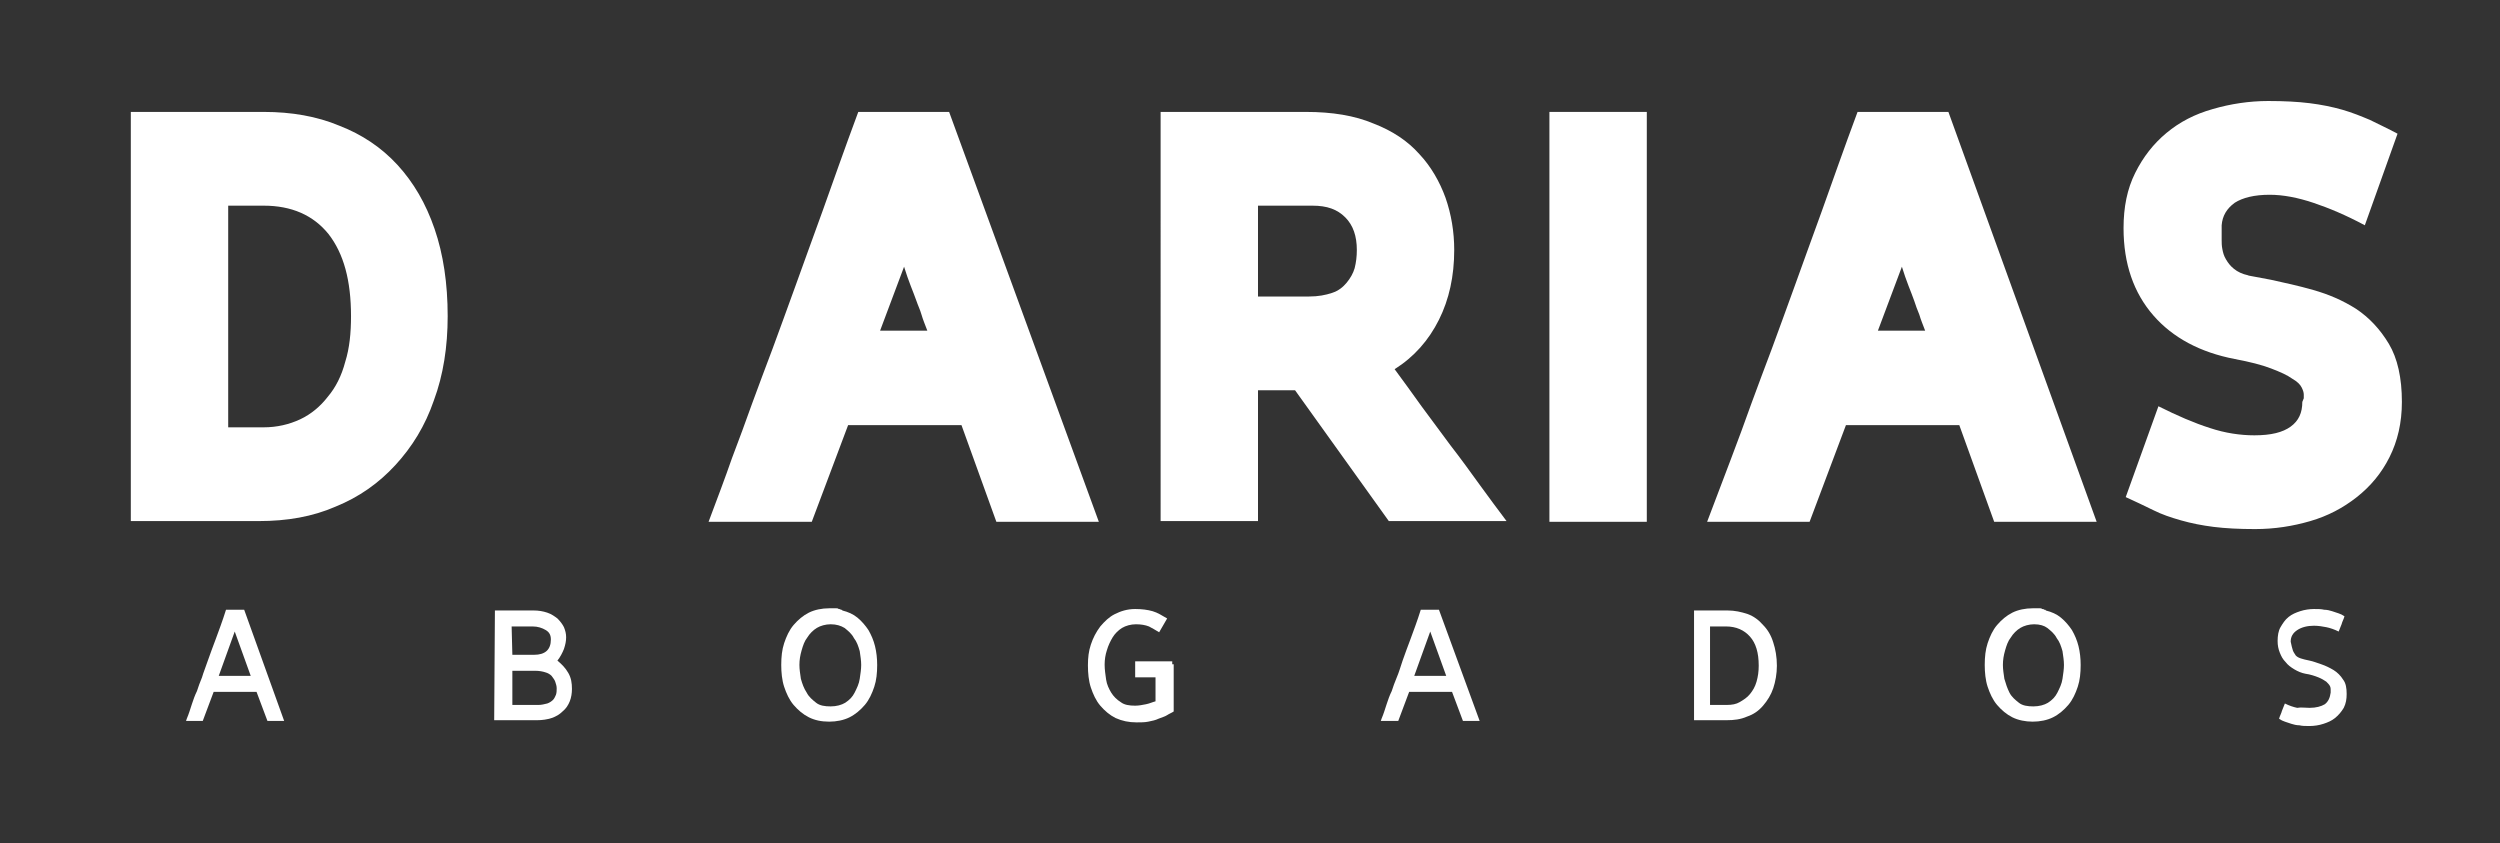
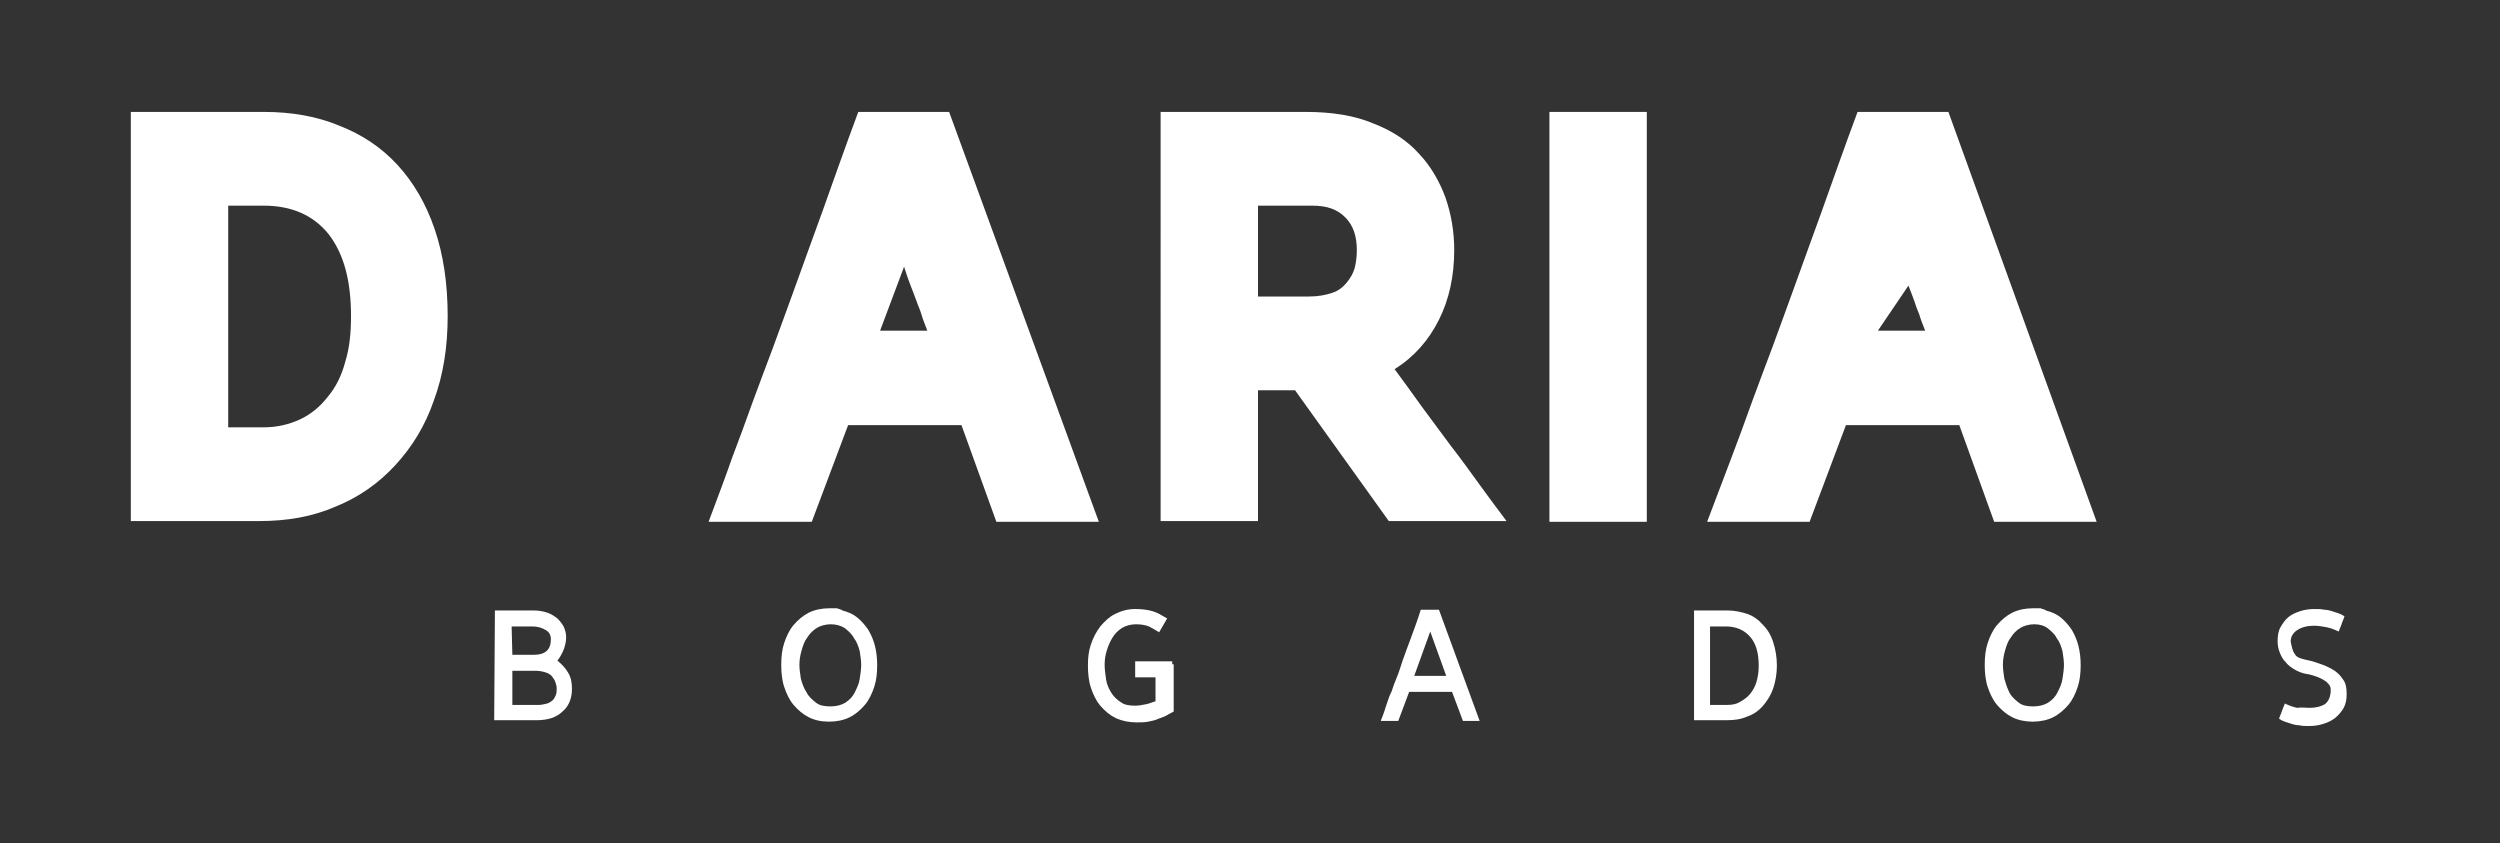
<svg xmlns="http://www.w3.org/2000/svg" id="Capa_1" x="0px" y="0px" viewBox="0 0 344 116" style="enable-background:new 0 0 344 116;" xml:space="preserve">
  <rect x="0" y="0" width="344" height="116" fill="#333333" stroke="none" />
  <style type="text/css">	.st0{fill:#FFFFFF;}</style>
  <g>
-     <path class="st0" d="M39.1,99.2h-2.3l-1.5-4h-5.9l-1.5,4h-2.3l0.1-0.3c0.3-0.7,0.5-1.4,0.7-2s0.4-1.2,0.7-1.8  c0.2-0.6,0.4-1.2,0.7-1.9c0.2-0.7,0.5-1.4,0.8-2.3s0.7-1.9,1.1-3s0.9-2.4,1.4-4h2.5L39.1,99.2z M30.1,93h4.4l-2.2-6.1L30.1,93z" />
    <path class="st0" d="M68.1,84h5.3c0.7,0,1.3,0.1,1.9,0.3c0.6,0.2,1,0.5,1.4,0.8c0.4,0.4,0.7,0.8,0.9,1.2c0.2,0.5,0.3,0.9,0.3,1.4  s-0.1,1-0.3,1.6c-0.2,0.5-0.5,1.1-0.9,1.6c0.6,0.5,1.1,1,1.5,1.7s0.5,1.4,0.5,2.2c0,0.6-0.1,1.2-0.3,1.7c-0.2,0.5-0.5,1-1,1.4  c-0.4,0.4-0.9,0.7-1.5,0.9c-0.6,0.2-1.3,0.3-2,0.3H68L68.1,84L68.1,84z M70.5,92.3V97h3.6c0.4,0,0.8-0.1,1.2-0.2  c0.3-0.1,0.6-0.3,0.8-0.5c0.2-0.2,0.3-0.5,0.4-0.7c0.1-0.3,0.1-0.6,0.1-0.9s-0.1-0.6-0.2-0.9s-0.3-0.5-0.5-0.8  c-0.2-0.2-0.5-0.4-0.9-0.5c-0.3-0.1-0.8-0.2-1.3-0.2H70.5z M70.5,90.1h3c1.5,0,2.3-0.7,2.3-2.1c0-0.6-0.2-1-0.7-1.3  s-1.1-0.5-1.8-0.5h-2.9L70.5,90.1L70.5,90.1z" />
    <path class="st0" d="M114.5,83.7C114.6,83.7,114.6,83.7,114.5,83.7h0.2h0.1c0.1,0,0.2,0,0.3,0c0.1,0,0.2,0,0.3,0.1  c0.1,0,0.2,0,0.3,0.1c0.1,0,0.2,0,0.2,0.1c0.8,0.2,1.5,0.5,2.1,1s1.1,1.1,1.5,1.7c0.4,0.7,0.7,1.4,0.9,2.2c0.2,0.8,0.3,1.7,0.3,2.6  c0,1.1-0.1,2.1-0.4,3s-0.7,1.8-1.3,2.5c-0.6,0.7-1.3,1.3-2.1,1.7c-0.8,0.4-1.8,0.6-2.8,0.6c-1.1,0-2-0.2-2.8-0.6s-1.5-1-2.1-1.7  s-1-1.6-1.3-2.5s-0.4-2-0.4-3c0-1.1,0.1-2.1,0.4-3s0.7-1.8,1.3-2.5c0.6-0.7,1.3-1.3,2.1-1.7c0.8-0.4,1.8-0.6,2.8-0.6  C114.1,83.7,114.5,83.7,114.5,83.7z M114.3,85.9c-0.7,0-1.4,0.2-1.9,0.5s-1,0.8-1.3,1.3c-0.4,0.5-0.6,1.1-0.8,1.8  c-0.2,0.7-0.3,1.3-0.3,2c0,0.6,0.1,1.2,0.2,1.9c0.2,0.7,0.4,1.3,0.8,1.9c0.3,0.6,0.8,1,1.3,1.4s1.2,0.5,2,0.5s1.5-0.2,2-0.5  c0.6-0.4,1-0.8,1.3-1.4s0.6-1.2,0.7-1.9c0.1-0.7,0.2-1.3,0.2-1.9s-0.1-1.2-0.2-1.9c-0.2-0.7-0.4-1.3-0.8-1.8  c-0.3-0.6-0.8-1-1.3-1.4C115.7,86.1,115.1,85.9,114.3,85.9L114.3,85.9z" />
    <path class="st0" d="M161.5,91.4v5.9c0,0.1,0,0.2,0,0.3c0,0.1,0,0.2,0,0.3c-0.3,0.2-0.6,0.3-0.9,0.5c-0.3,0.2-0.7,0.3-1.2,0.5  c-0.4,0.2-0.9,0.3-1.4,0.4s-1,0.1-1.6,0.1c-1.1,0-2-0.2-2.9-0.6c-0.8-0.4-1.5-1-2.1-1.7s-1-1.6-1.3-2.5s-0.4-2-0.4-3v-0.1  c0-1,0.1-1.9,0.4-2.8c0.3-0.9,0.7-1.7,1.3-2.5c0.6-0.7,1.2-1.3,2-1.7c0.8-0.4,1.7-0.7,2.8-0.7c0.9,0,1.7,0.1,2.4,0.3  c0.7,0.2,1.3,0.6,2,1l-1.1,1.9c-0.5-0.3-1-0.6-1.4-0.8c-0.5-0.2-1.1-0.3-1.8-0.3s-1.4,0.2-1.9,0.5s-1,0.8-1.3,1.3s-0.6,1.1-0.8,1.8  c-0.2,0.6-0.3,1.3-0.3,1.9v0.1c0,0.6,0.1,1.3,0.2,2c0.1,0.7,0.4,1.3,0.7,1.8s0.8,1,1.3,1.3c0.5,0.4,1.2,0.5,2,0.5  c0.5,0,1-0.1,1.5-0.2s0.9-0.3,1.3-0.4v-3.3h-2.8V91h5.1v0.4H161.5z" />
    <path class="st0" d="M203.6,99.2h-2.3l-1.5-4h-5.9l-1.5,4H190l0.1-0.3c0.3-0.7,0.5-1.4,0.7-2s0.4-1.2,0.7-1.8  c0.2-0.6,0.4-1.2,0.7-1.9c0.3-0.7,0.5-1.4,0.8-2.3s0.7-1.9,1.1-3c0.4-1.1,0.9-2.4,1.4-4h2.5L203.6,99.2z M194.6,93h4.4l-2.2-6.1  L194.6,93z" />
    <path class="st0" d="M233.1,84h4.6c1,0,1.9,0.2,2.8,0.5c0.8,0.3,1.5,0.8,2.1,1.5c0.6,0.6,1.1,1.4,1.4,2.4c0.3,0.9,0.5,2,0.5,3.2  c0,1.1-0.2,2.2-0.5,3.1s-0.8,1.7-1.4,2.4c-0.6,0.7-1.3,1.2-2.2,1.5c-0.9,0.4-1.8,0.5-2.8,0.5h-4.5L233.1,84L233.1,84z M235.3,86.1  V97h2.3c0.7,0,1.3-0.1,1.8-0.4s1-0.6,1.4-1.1s0.7-1,0.9-1.7s0.3-1.4,0.3-2.2c0-1.8-0.4-3.1-1.2-4s-1.9-1.4-3.3-1.4h-2.2V86.1z" />
    <path class="st0" d="M280.1,83.7c0.1,0,0.1,0,0.1,0h0.1h0.1c0.1,0,0.2,0,0.3,0c0.1,0,0.2,0,0.3,0.1c0.1,0,0.2,0,0.3,0.1  c0.1,0,0.2,0,0.2,0.1c0.8,0.2,1.5,0.5,2.1,1s1.1,1.1,1.5,1.7c0.4,0.7,0.7,1.4,0.9,2.2c0.2,0.8,0.3,1.7,0.3,2.6c0,1.1-0.1,2.1-0.4,3  s-0.7,1.8-1.3,2.5c-0.6,0.7-1.3,1.3-2.1,1.7c-0.8,0.4-1.8,0.6-2.8,0.6s-2-0.2-2.8-0.6s-1.5-1-2.1-1.7s-1-1.6-1.3-2.5s-0.4-2-0.4-3  c0-1.1,0.1-2.1,0.4-3s0.7-1.8,1.3-2.5c0.6-0.7,1.3-1.3,2.1-1.7c0.8-0.4,1.8-0.6,2.8-0.6C279.7,83.7,280.1,83.7,280.1,83.7z   M279.9,85.9c-0.7,0-1.4,0.2-1.9,0.5s-1,0.8-1.3,1.3c-0.4,0.5-0.6,1.1-0.8,1.8c-0.2,0.7-0.3,1.3-0.3,2c0,0.6,0.1,1.2,0.2,1.9  c0.2,0.7,0.4,1.3,0.7,1.9c0.3,0.6,0.8,1,1.3,1.4s1.2,0.5,2,0.5s1.5-0.2,2-0.5c0.6-0.4,1-0.8,1.3-1.4s0.6-1.2,0.7-1.9  c0.1-0.7,0.2-1.3,0.2-1.9s-0.1-1.2-0.2-1.9c-0.2-0.7-0.4-1.3-0.8-1.8c-0.3-0.6-0.8-1-1.3-1.4C281.3,86.1,280.7,85.9,279.9,85.9  L279.9,85.9z" />
    <path class="st0" d="M317.8,97.4c0.9,0,1.6-0.2,2.1-0.5c0.5-0.4,0.7-0.9,0.8-1.6c0,0,0-0.1,0-0.2s0-0.2,0-0.2c0-0.1,0-0.3-0.1-0.5  s-0.3-0.4-0.5-0.6c-0.3-0.2-0.6-0.4-1.1-0.6s-1.1-0.4-1.8-0.5c-0.5-0.1-1-0.3-1.5-0.6c-0.5-0.3-0.9-0.6-1.2-1  c-0.4-0.4-0.6-0.8-0.8-1.3c-0.2-0.5-0.3-1-0.3-1.6c0-0.7,0.1-1.4,0.4-1.9s0.6-1,1.1-1.4s1-0.6,1.6-0.8c0.6-0.2,1.3-0.3,1.9-0.3  s1,0,1.4,0.1c0.4,0,0.8,0.1,1.1,0.2c0.3,0.1,0.6,0.2,0.9,0.3c0.3,0.1,0.5,0.2,0.8,0.4c-0.1,0.4-0.3,0.7-0.4,1.1  c-0.1,0.3-0.3,0.7-0.4,1c-0.6-0.3-1.2-0.5-1.7-0.6s-1.1-0.2-1.7-0.2c-0.9,0-1.7,0.2-2.3,0.6c-0.6,0.4-0.9,0.9-0.9,1.6  c0.1,0.5,0.2,0.9,0.3,1.2c0.1,0.3,0.3,0.5,0.4,0.7c0.2,0.2,0.4,0.3,0.7,0.4c0.3,0.1,0.7,0.2,1.2,0.3c0.5,0.1,1,0.3,1.6,0.5  s1.2,0.5,1.7,0.8s1,0.8,1.3,1.3c0.4,0.5,0.5,1.2,0.5,2c0,0.7-0.1,1.3-0.4,1.9c-0.3,0.5-0.7,1-1.2,1.4s-1,0.6-1.6,0.8  c-0.6,0.2-1.3,0.3-1.9,0.3s-1,0-1.4-0.1c-0.4,0-0.8-0.1-1.1-0.2c-0.3-0.1-0.6-0.2-0.9-0.3c-0.3-0.1-0.5-0.2-0.8-0.4  c0.1-0.4,0.3-0.7,0.4-1.1c0.1-0.3,0.3-0.7,0.4-1c0.6,0.3,1.2,0.5,1.7,0.6C316.6,97.3,317.2,97.4,317.8,97.4L317.8,97.4z   M320.7,95.2L320.7,95.2c0,0.2,0,0.2,0,0.2V95.2z" />
    <path class="st0" d="M18,15.4h18.3c3.8,0,7.3,0.6,10.4,1.9c3.1,1.2,5.8,3,8,5.4s3.9,5.3,5.1,8.8c1.2,3.5,1.8,7.5,1.8,12  c0,4.2-0.6,8.1-1.9,11.6c-1.2,3.5-3,6.4-5.3,8.9s-5,4.4-8.2,5.7c-3.2,1.4-6.7,2-10.6,2H18V15.4z M31.4,28.3v30.5h4.9  c1.8,0,3.5-0.4,5-1.1c1.5-0.7,2.8-1.8,3.8-3.1c1.1-1.3,1.9-2.9,2.4-4.8c0.6-1.9,0.8-4,0.8-6.3c0-4.9-1-8.6-3.1-11.3  c-2.1-2.6-5.1-3.9-8.9-3.9C36.3,28.3,31.4,28.3,31.4,28.3z" />
    <path class="st0" d="M151.2,71.8h-14.1l-4.8-13.3h-15.6l-5,13.3H97.5c1.2-3.2,2.3-6.1,3.2-8.7c1-2.6,1.9-5.1,2.8-7.6  c0.9-2.4,1.8-4.9,2.8-7.5c0.9-2.5,2-5.4,3.1-8.5s2.4-6.6,3.8-10.5s3-8.5,4.9-13.6h12.5L151.2,71.8z M121.1,45.5h6.5  c-0.3-0.8-0.6-1.5-0.8-2.2c-0.2-0.7-0.5-1.3-0.7-1.9c-0.2-0.6-0.5-1.3-0.8-2.1s-0.6-1.6-0.9-2.6L121.1,45.5z" />
    <path class="st0" d="M179.7,15.4c3.6,0,6.7,0.5,9.3,1.6c2.6,1,4.7,2.4,6.3,4.2c1.6,1.7,2.8,3.8,3.6,6c0.8,2.3,1.2,4.7,1.2,7.2  c0,3.6-0.7,6.8-2.1,9.6c-1.4,2.8-3.4,5.1-6.1,6.8c1.2,1.6,2.4,3.3,3.7,5.1s2.7,3.6,4,5.4c1.4,1.8,2.7,3.6,4,5.4  c1.3,1.8,2.5,3.4,3.7,5h-16.2l-12.9-18h-5.1v18h-13.4V15.4H179.7z M173.1,28.3v12.5h7c1.3,0,2.3-0.2,3.2-0.5s1.5-0.8,2-1.4  c0.5-0.6,0.9-1.3,1.1-2c0.2-0.8,0.3-1.6,0.3-2.5c0-1.9-0.5-3.4-1.6-4.5s-2.5-1.6-4.5-1.6C180.6,28.3,173.1,28.3,173.1,28.3z" />
    <rect x="213.2" y="15.4" class="st0" width="13.4" height="56.4" />
-     <path class="st0" d="M288.5,71.8h-14.1l-4.8-13.3H254l-5,13.3h-14.1c1.2-3.2,2.3-6.1,3.3-8.7c1-2.6,1.9-5.1,2.8-7.6  c0.9-2.4,1.8-4.9,2.8-7.5c0.9-2.5,2-5.4,3.1-8.5s2.4-6.6,3.8-10.5c1.4-3.9,3-8.5,4.9-13.6h12.5L288.5,71.8z M258.4,45.5h6.5  c-0.3-0.8-0.6-1.5-0.8-2.2c-0.3-0.7-0.5-1.3-0.7-1.9c-0.2-0.6-0.5-1.3-0.8-2.1s-0.6-1.6-0.9-2.6L258.4,45.5z" />
-     <path class="st0" d="M317,54.8c0-0.1,0-0.1,0-0.2c0-0.1,0-0.2,0-0.3c0-0.3-0.1-0.6-0.3-1c-0.2-0.4-0.6-0.8-1.3-1.2  c-0.7-0.5-1.6-0.9-2.9-1.4s-2.9-0.9-5-1.3c-4.7-0.9-8.5-2.9-11.2-6s-4.1-7.1-4.1-12c0-2.9,0.5-5.4,1.6-7.6s2.5-4,4.3-5.5  s3.9-2.6,6.4-3.3c2.4-0.7,5-1.1,7.6-1.1c2.2,0,4.1,0.1,5.7,0.3s3.1,0.5,4.5,0.9s2.6,0.9,3.8,1.4c1.2,0.6,2.5,1.2,3.8,1.9L325.4,31  c-2.6-1.4-5-2.4-7.1-3.1s-4.1-1.1-6-1.1c-2.1,0-3.7,0.4-4.8,1.1c-1.1,0.8-1.7,1.8-1.8,3.1c0,0.1,0,0.2,0,0.3c0,0.1,0,0.2,0,0.3  c0,0.2,0,0.3,0,0.6c0,0.2,0,0.5,0,0.8c0,0.4,0,0.8,0.1,1.3s0.2,0.9,0.5,1.4s0.6,0.9,1.1,1.3c0.5,0.4,1.1,0.7,2,0.9h-0.1l3.2,0.6  c1.8,0.4,3.7,0.8,5.8,1.4c2.1,0.6,4,1.4,5.9,2.6c1.8,1.2,3.3,2.8,4.5,4.8s1.8,4.7,1.8,8c0,2.9-0.6,5.4-1.7,7.6  c-1.1,2.2-2.6,4-4.5,5.5s-4,2.6-6.4,3.3c-2.4,0.7-4.9,1.1-7.6,1.1c-2.2,0-4.1-0.1-5.7-0.3c-1.6-0.2-3.1-0.5-4.5-0.9  s-2.6-0.8-3.8-1.4c-1.2-0.6-2.5-1.2-3.8-1.8l4.5-12.5c2.6,1.3,4.9,2.3,7.1,3c2.1,0.7,4.2,1,6.1,1c2.3,0,3.9-0.4,5-1.2  s1.6-1.9,1.6-3.4L317,54.8z" />
+     <path class="st0" d="M288.5,71.8h-14.1l-4.8-13.3H254l-5,13.3h-14.1c1.2-3.2,2.3-6.1,3.3-8.7c1-2.6,1.9-5.1,2.8-7.6  c0.9-2.4,1.8-4.9,2.8-7.5c0.9-2.5,2-5.4,3.1-8.5s2.4-6.6,3.8-10.5c1.4-3.9,3-8.5,4.9-13.6h12.5L288.5,71.8z M258.4,45.5h6.5  c-0.3-0.8-0.6-1.5-0.8-2.2c-0.3-0.7-0.5-1.3-0.7-1.9c-0.2-0.6-0.5-1.3-0.8-2.1L258.4,45.5z" />
  </g>
</svg>